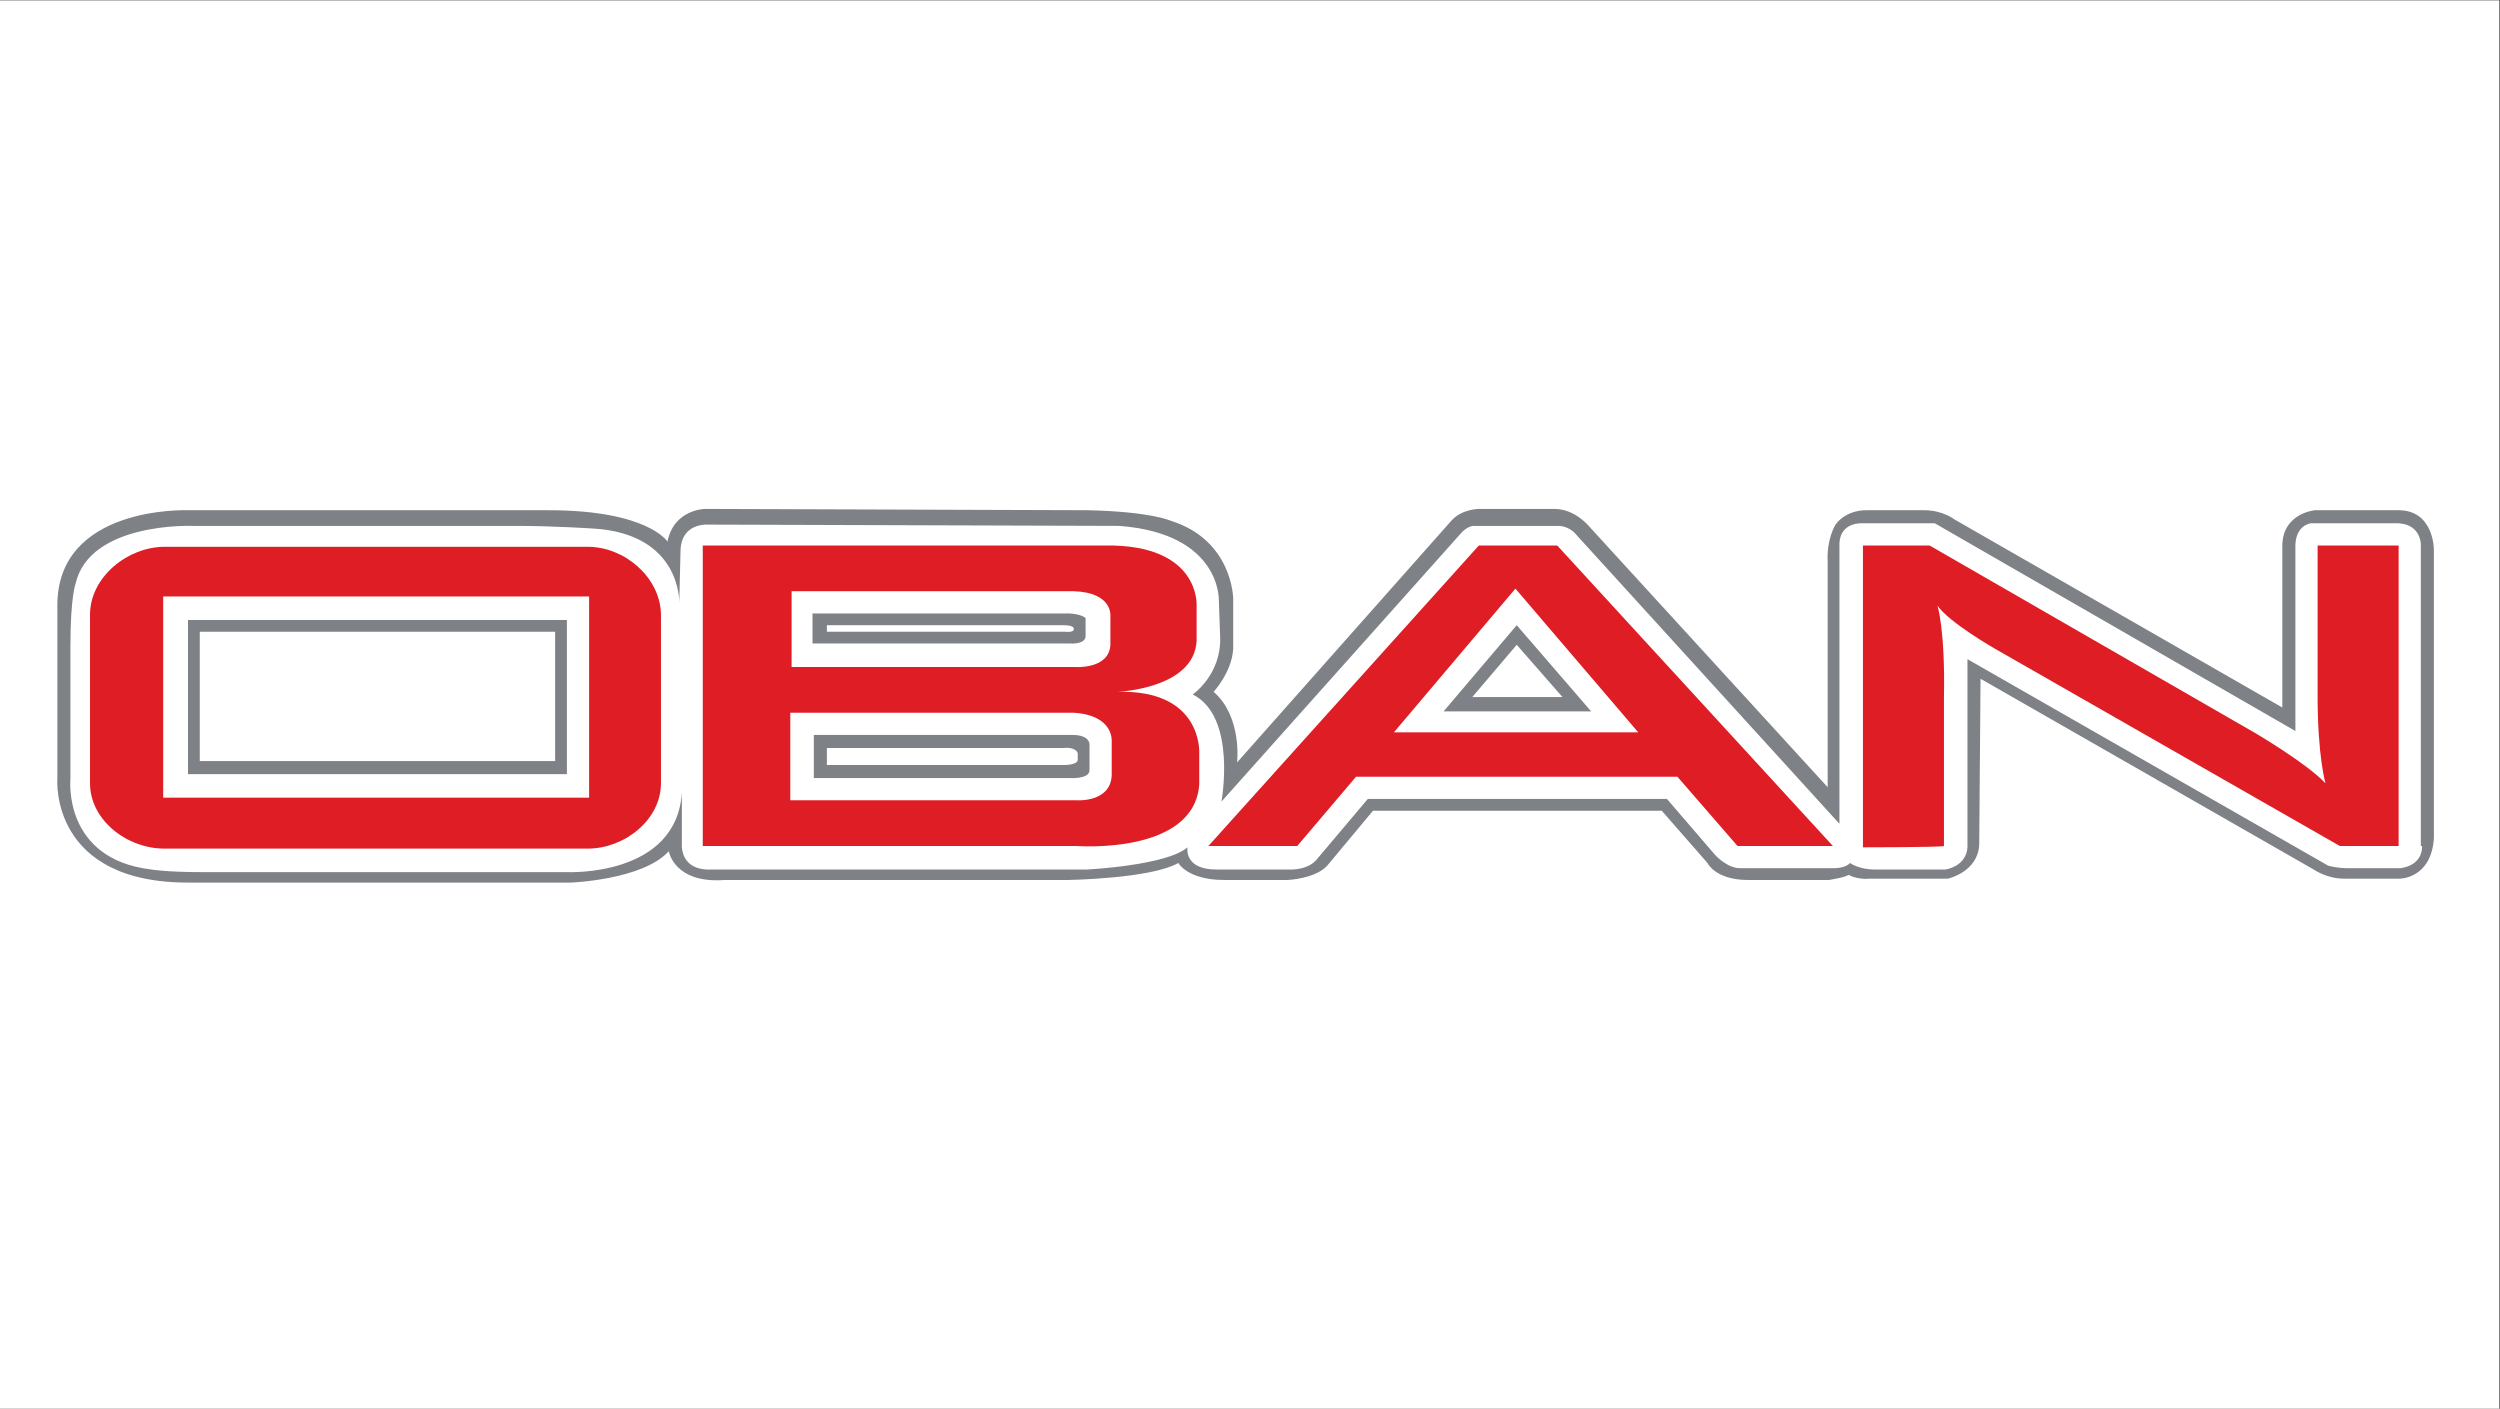
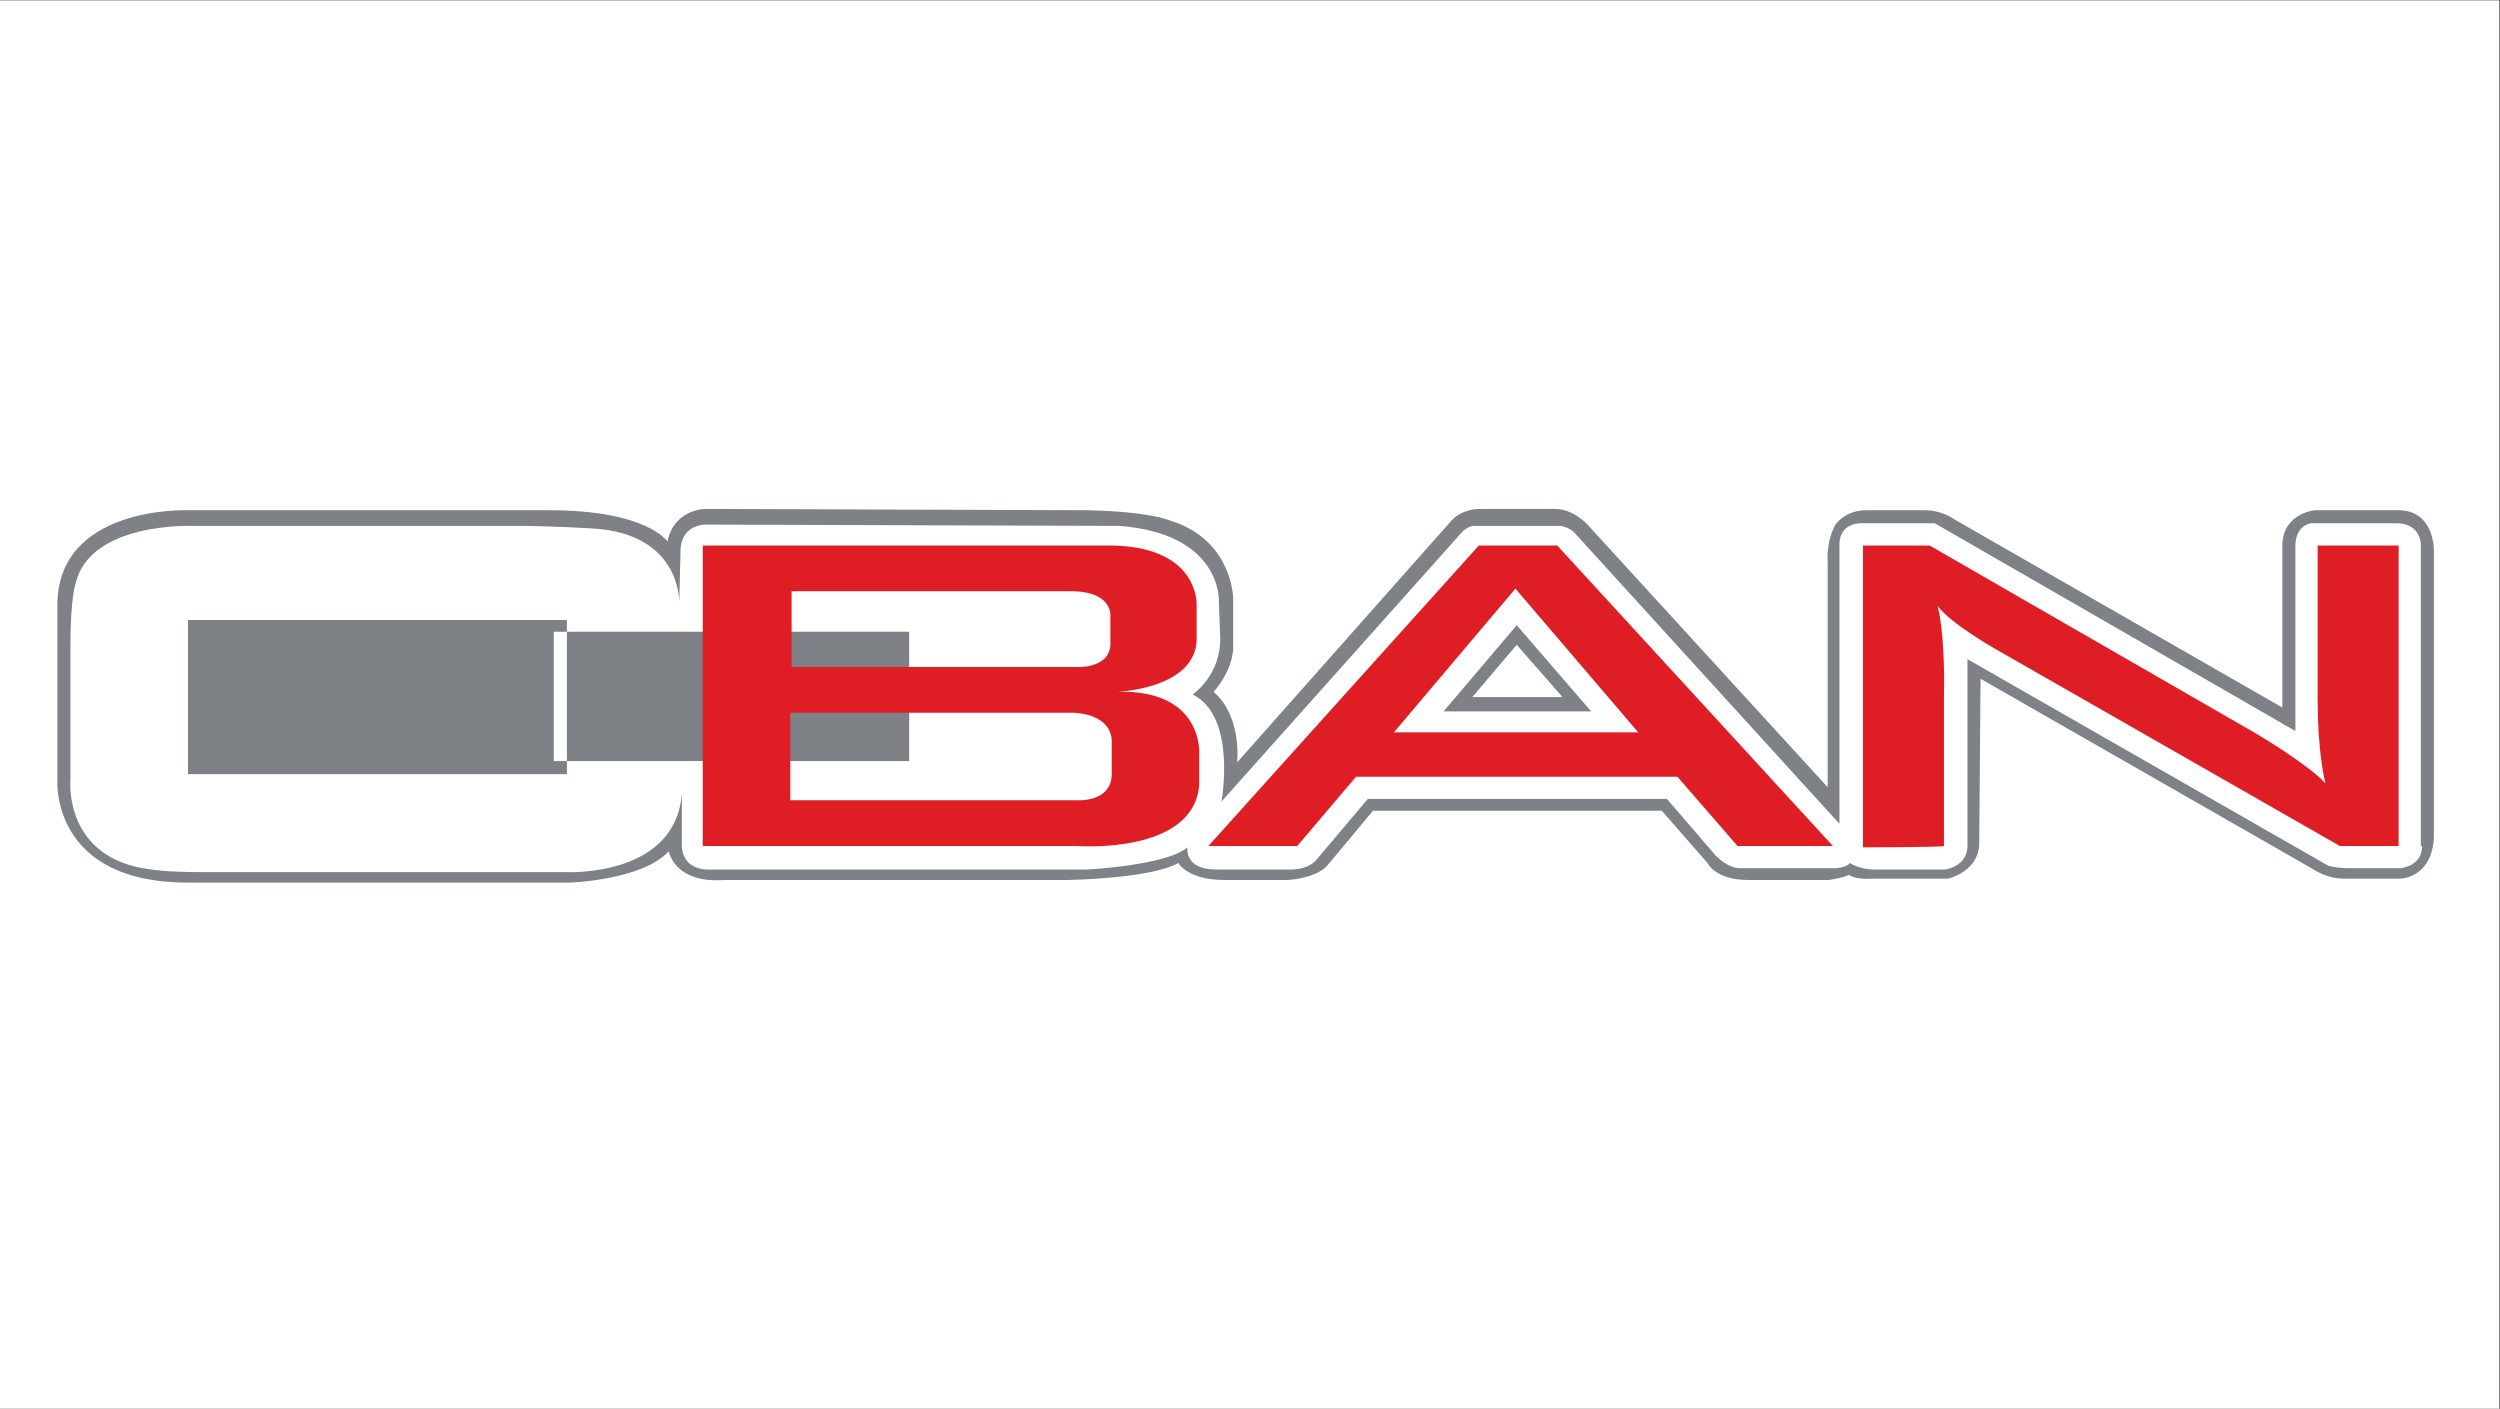
<svg xmlns="http://www.w3.org/2000/svg" viewBox="0 0 800.72 451.2" height="451.2" width="800.72" xml:space="preserve" id="svg2" version="1.1">
  <rect x="0" y="0" width="800.72" height="451.2" fill="#333333" stroke="none" />
  <defs id="defs6" />
  <g transform="matrix(1.333,0,0,-1.333,0,451.2)" id="g10">
    <g transform="scale(0.1)" id="g12">
      <path id="path14" style="fill:#ffffff;fill-opacity:1;fill-rule:nonzero;stroke:none" d="M 0,0 H 6005.37 V 3384 H 0 Z" />
      <path id="path16" style="fill:#df1d25;fill-opacity:1;fill-rule:nonzero;stroke:none" d="m 4476.22,1348.97 v 725.16 h 160.1 l 784.8,-452.05 c 0,0 122.43,-72.2 166.38,-119.29 0,0 -18.83,65.92 -18.83,207.19 v 364.15 h 194.63 v -722.02 h -141.27 l -828.75,474.02 c 0,0 -109.87,62.78 -138.13,103.59 0,0 18.84,-56.5 15.7,-219.74 v -357.87 c -3.14,-3.14 -197.77,-3.14 -194.63,-3.14" />
      <path id="path18" style="fill:#df1d25;fill-opacity:1;fill-rule:nonzero;stroke:none" d="m 3349.24,1625.22 291.94,345.31 295.09,-345.31 z m 392.4,448.91 h -188.36 l -649.81,-722.02 h 213.46 l 141.27,166.38 h 772.25 l 144.4,-166.38 h 229.17 l -662.38,722.02" />
-       <path id="path20" style="fill:#df1d25;fill-opacity:1;fill-rule:nonzero;stroke:none" d="M 1412.33,1468.26 H 392.086 V 1951.7 H 1415.47 v -483.44 z m 0,602.73 H 395.223 c -87.899,0 -178.934,-72.2 -178.934,-163.24 v -404.96 c 0,-87.9 87.899,-156.96 178.934,-156.96 H 1412.33 c 87.9,0 175.8,69.06 175.8,156.96 v 408.1 c -3.14,87.9 -87.9,160.1 -175.8,160.1" />
-       <path id="path22" style="fill:#7e8186;fill-opacity:1;fill-rule:nonzero;stroke:none" d="M 1330.71,1556.16 H 479.984 v 310.78 h 853.866 v -310.78 z m -878.98,339.03 v -370.43 h 910.38 v 370.43 H 451.73" />
+       <path id="path22" style="fill:#7e8186;fill-opacity:1;fill-rule:nonzero;stroke:none" d="M 1330.71,1556.16 v 310.78 h 853.866 v -310.78 z m -878.98,339.03 v -370.43 h 910.38 v 370.43 H 451.73" />
      <path id="path24" style="fill:#df1d25;fill-opacity:1;fill-rule:nonzero;stroke:none" d="m 2671.16,1603.24 v -81.62 c -3.14,-65.92 -84.76,-59.64 -84.76,-59.64 h -687.49 v 210.33 h 681.21 c 97.32,-6.28 91.04,-69.07 91.04,-69.07 z m -769.11,361.02 h 678.07 c 94.18,-3.14 87.9,-59.65 87.9,-59.65 v -69.06 c -3.14,-59.65 -84.76,-53.37 -84.76,-53.37 h -681.21 z m 781.67,-241.73 c 0,0 185.21,6.28 191.49,122.43 v 84.76 c 0,0 9.42,147.55 -219.74,144.41 h -966.89 v -722.02 h 897.82 c 0,0 282.53,-21.98 295.09,147.54 v 75.34 c 0,0 9.42,153.82 -197.77,147.54" />
-       <path id="path26" style="fill:#7e8186;fill-opacity:1;fill-rule:nonzero;stroke:none" d="m 2580.12,1873.22 c 0,-9.42 -21.97,-6.28 -21.97,-6.28 h -571.34 v 15.7 h 568.2 c 28.25,0 25.11,-9.42 25.11,-9.42 z m -9.41,37.67 h -618.43 v -72.2 h 618.43 c 0,0 34.53,-3.14 37.67,15.69 v 43.95 c 3.14,-3.14 0,9.42 -37.67,12.56" />
-       <path id="path28" style="fill:#7e8186;fill-opacity:1;fill-rule:nonzero;stroke:none" d="m 2589.54,1559.3 c 0,-12.56 -31.39,-12.56 -31.39,-12.56 h -571.34 v 40.81 h 568.2 c 31.39,3.14 34.53,-12.56 34.53,-12.56 z m -12.55,59.64 h -621.57 v -103.59 h 615.29 c 0,0 47.09,-3.14 47.09,18.83 v 62.79 c 0,-3.14 3.14,21.97 -40.81,21.97" />
      <path id="path30" style="fill:#7e8186;fill-opacity:1;fill-rule:nonzero;stroke:none" d="m 3644.32,1835.55 109.88,-125.57 h -216.61 z m 0,47.09 -175.79,-207.19 h 354.73 l -178.94,207.19" />
      <path id="path32" style="fill:#7e8186;fill-opacity:1;fill-rule:nonzero;stroke:none" d="m 5819.81,1352.11 c 0,-50.23 -53.37,-53.37 -53.37,-53.37 h -122.43 c -31.39,0 -50.23,6.28 -50.23,6.28 l -866.42,496 v -452.05 c -3.14,-47.09 -53.37,-53.37 -53.37,-53.37 h -169.52 c -37.67,0 -59.64,15.7 -59.64,15.7 -9.42,-12.56 -37.68,-12.56 -37.68,-12.56 h -226.02 c -31.39,0 -59.65,31.39 -59.65,31.39 l -116.15,134.99 h -718.88 l -119.29,-141.27 c -21.97,-31.39 -69.06,-28.25 -69.06,-28.25 h -175.8 c -78.48,0 -69.06,53.37 -69.06,53.37 -50.23,-43.95 -241.72,-53.37 -241.72,-53.37 H 1698 c -65.92,3.14 -59.64,62.78 -59.64,62.78 v 122.43 c -12.56,-204.05 -276.25,-191.49 -276.25,-191.49 0,0 -787.95,0 -875.848,0 -87.899,0 -122.43,6.28 -122.43,6.28 -213.469,25.11 -194.633,216.61 -194.633,216.61 0,0 0,235.44 0,320.2 0,119.29 12.559,150.68 12.559,150.68 34.531,147.54 279.39,138.13 279.39,138.13 0,0 693.772,0 781.672,0 87.89,0 178.93,-6.28 182.07,-6.28 213.47,-12.56 207.19,-178.94 207.19,-178.94 l 3.14,128.71 c 3.14,62.79 62.78,59.65 62.78,59.65 l 992,-3.14 c 244.86,-18.84 238.58,-178.94 238.58,-178.94 l 3.14,-87.9 c 3.14,-91.04 -65.93,-138.12 -65.93,-138.12 106.74,-53.37 69.07,-257.42 69.07,-257.42 l 574.48,643.54 c 15.69,18.84 31.39,18.84 31.39,18.84 h 204.05 c 21.97,0 37.67,-15.7 37.67,-15.7 l 637.26,-700.05 v 674.94 c 3.14,50.22 53.37,47.09 53.37,47.09 h 175.8 l 866.42,-499.14 v 436.35 c -3.14,59.65 37.67,62.79 37.67,62.79 h 210.33 c 53.37,-3.14 53.37,-50.23 53.37,-50.23 v -725.16 z m -56.51,806.78 h -200.91 c 0,0 -75.34,-6.28 -78.48,-81.62 v -392.41 l -787.95,452.05 c 0,0 -28.25,21.98 -72.2,21.98 -9.42,0 -138.13,0 -138.13,0 0,0 -47.08,3.14 -75.34,-34.53 0,0 -21.97,-34.54 -18.83,-91.04 v -539.95 l -571.34,624.71 c 0,0 -34.53,43.95 -84.76,43.95 h -182.08 c 0,0 -40.81,0 -65.92,-28.26 l -514.83,-580.75 c 0,0 12.56,109.87 -56.51,169.52 0,0 43.95,47.08 47.09,103.59 v 119.29 c 0,0 0,141.27 -150.68,188.35 0,0 -47.09,21.98 -200.91,25.12 -3.14,0 -916.66,3.14 -916.66,3.14 0,0 -75.34,0 -91.03,-78.48 0,0 -47.09,75.34 -285.67,75.34 H 451.73 c 0,0 -317.062,12.55 -313.921,-232.31 0,-247.99 0,-414.37 0,-414.37 0,0 -18.836,-251.14 320.199,-248 h 913.512 c 0,0 172.66,6.28 235.44,75.34 0,0 12.56,-78.48 134.99,-69.06 h 825.62 c 0,0 197.77,3.14 263.69,40.81 0,0 21.98,-40.81 109.88,-40.81 h 153.82 c 0,0 65.92,3.14 94.17,34.53 l 109.88,131.85 h 693.77 l 109.87,-125.57 c 0,0 18.83,-40.81 97.32,-40.81 h 194.63 c 0,0 40.81,6.27 47.09,12.55 0,0 18.83,-12.55 53.36,-9.41 h 185.22 c 0,0 72.2,15.69 75.34,81.62 l 3.14,398.68 800.5,-458.33 c 0,0 31.39,-21.97 72.2,-21.97 h 134.99 c 0,0 75.34,0 81.62,97.31 v 693.77 c 0,0 0,94.18 -84.76,94.18" />
    </g>
  </g>
</svg>